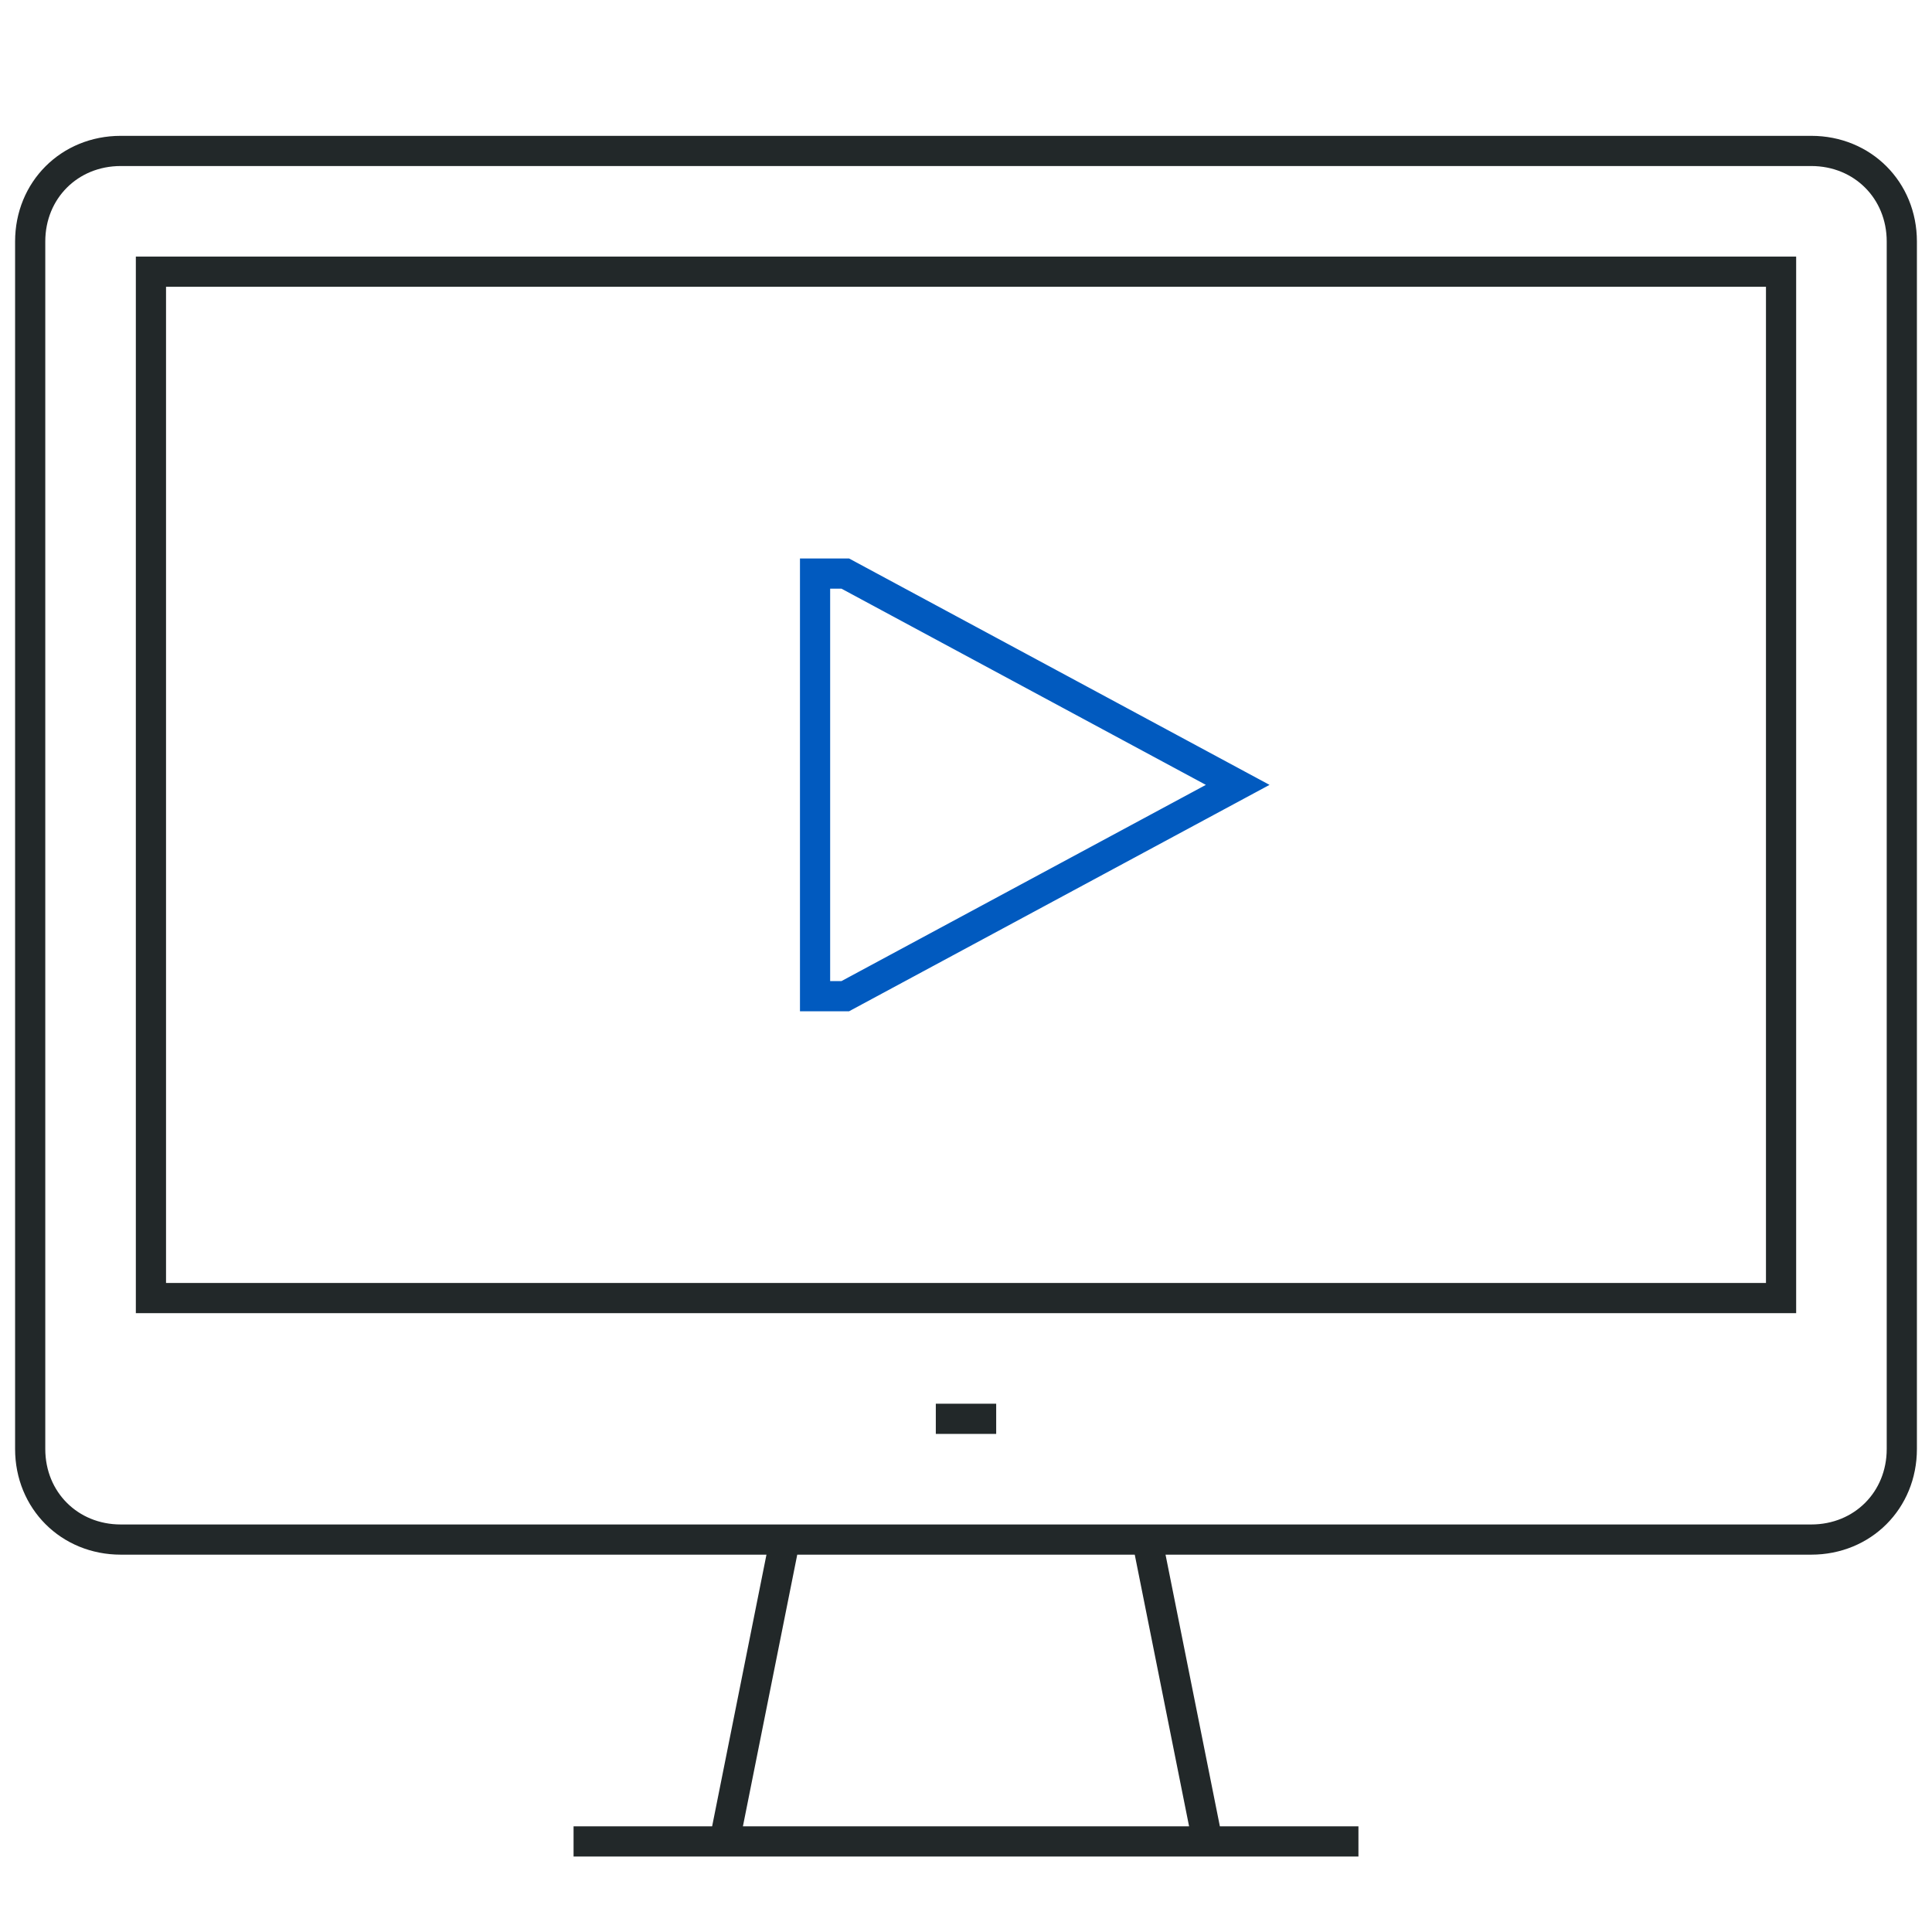
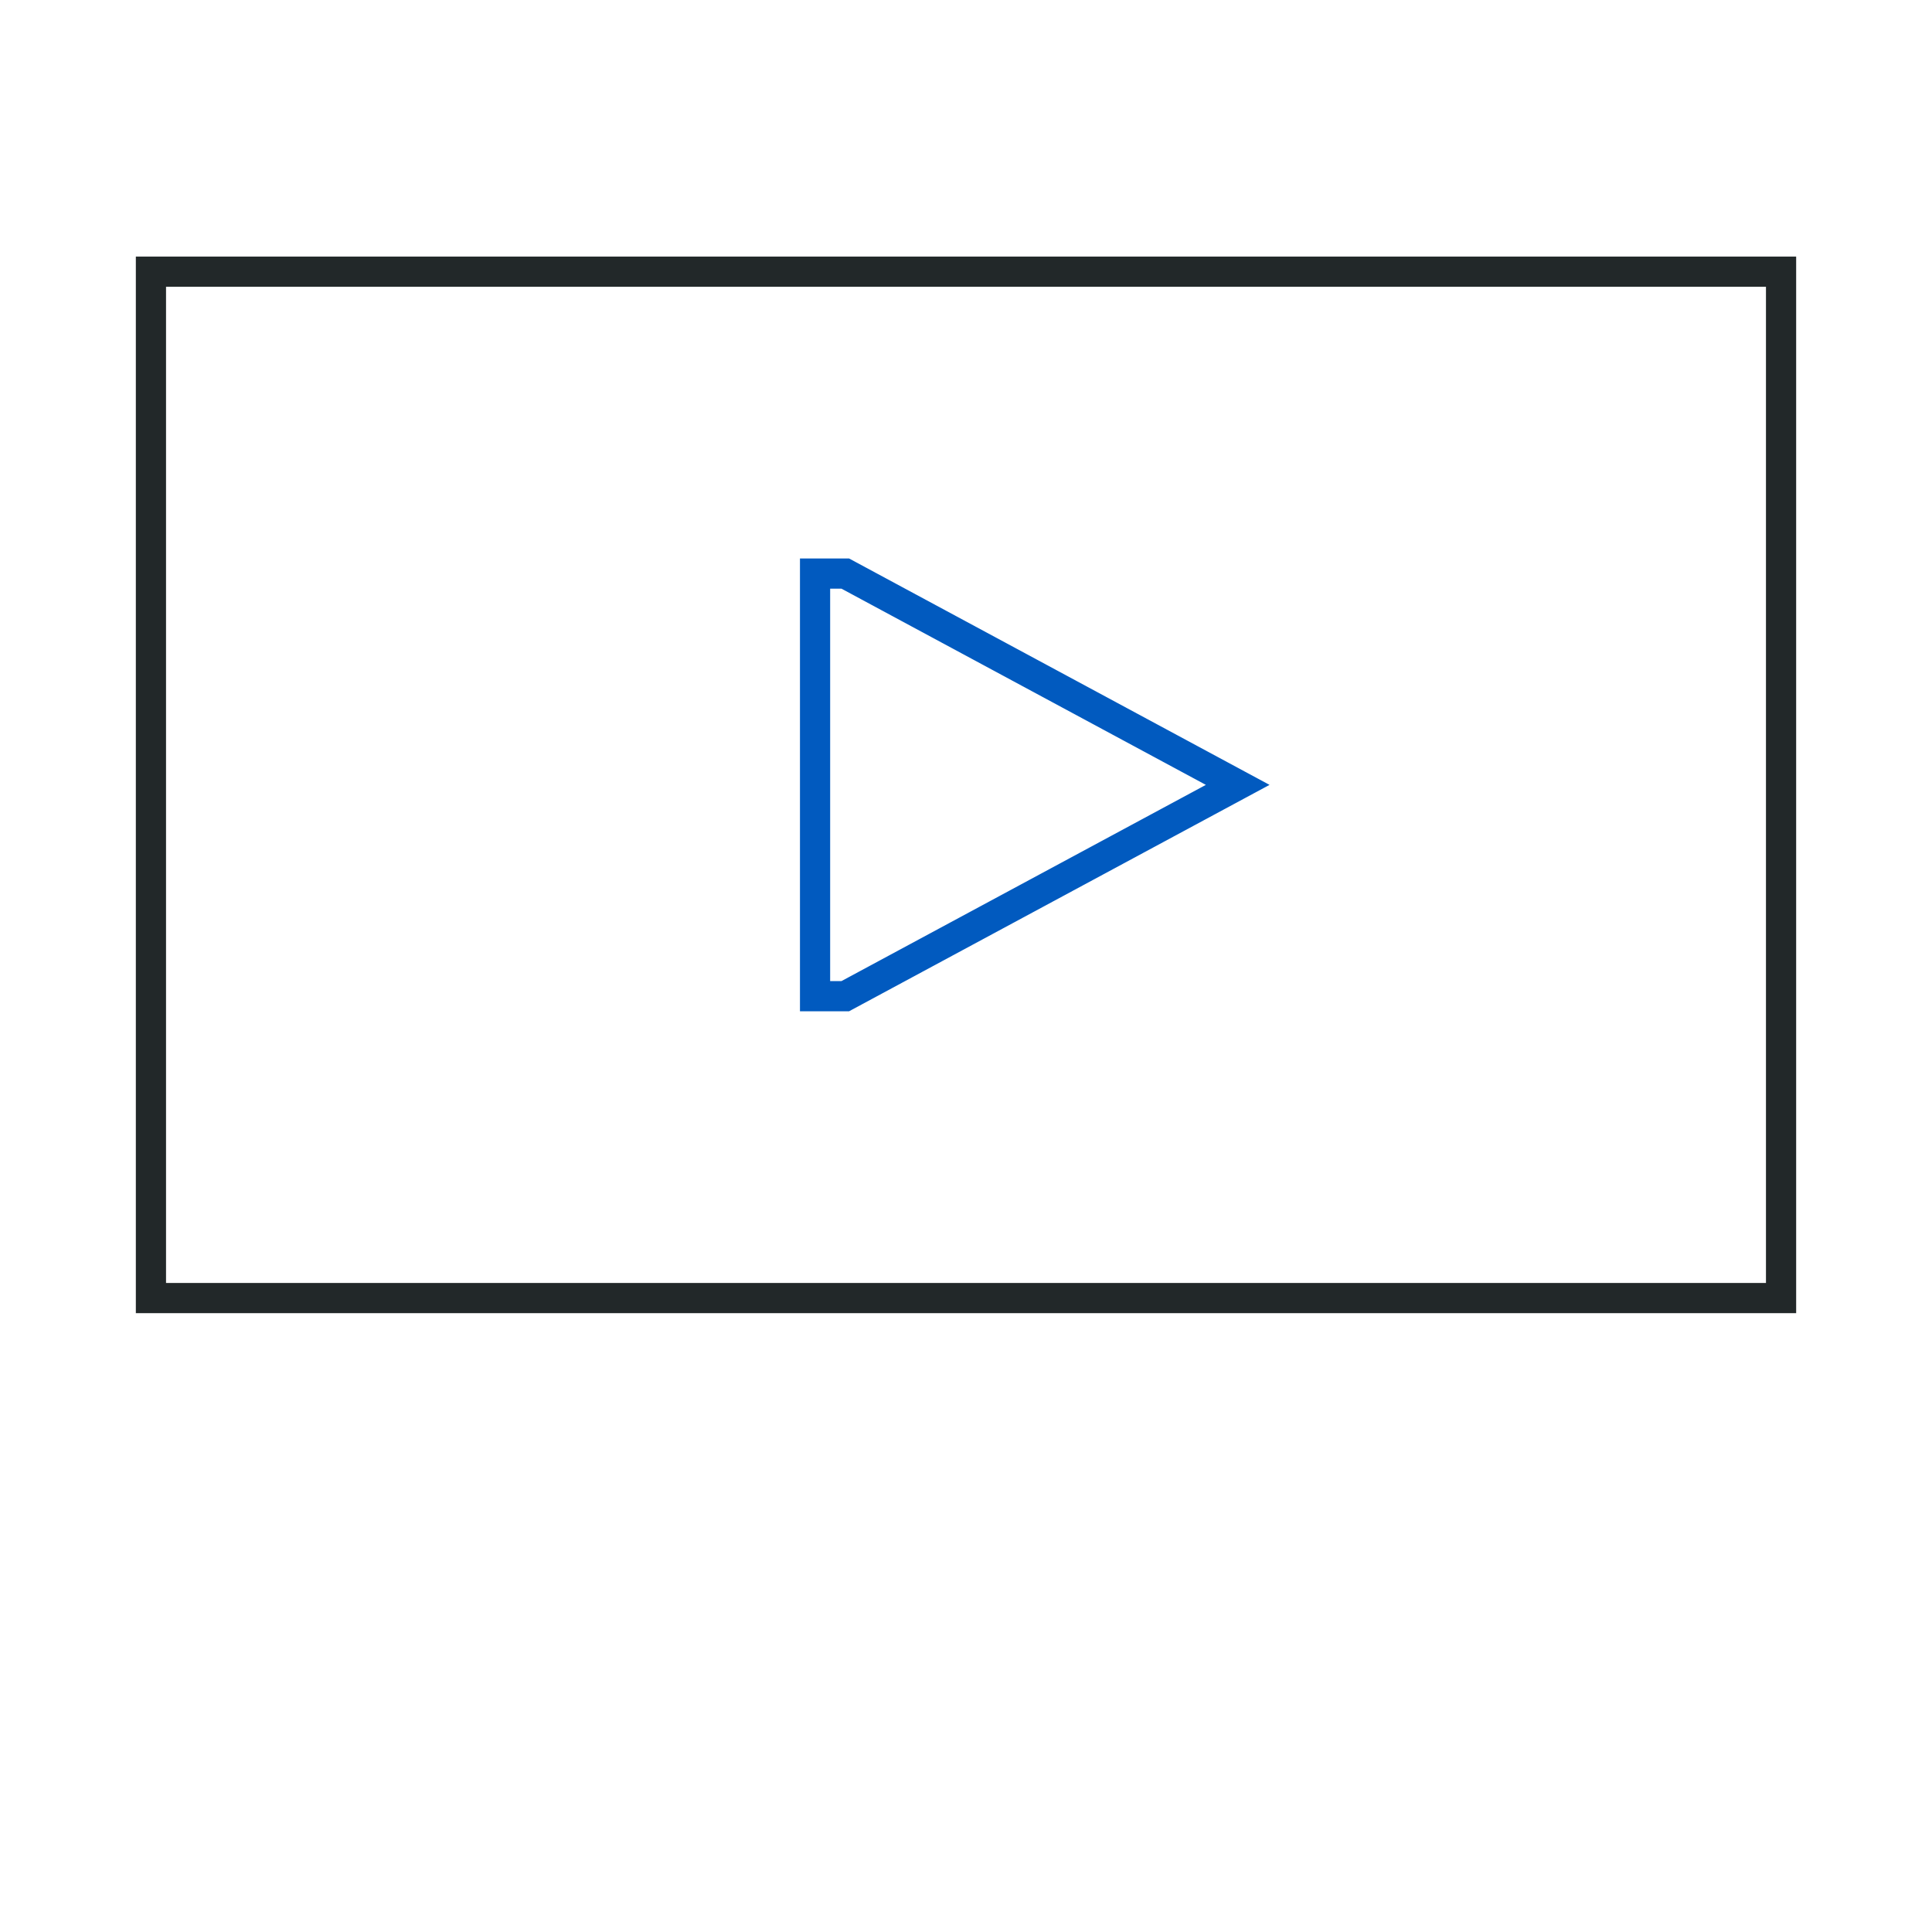
<svg xmlns="http://www.w3.org/2000/svg" version="1.1" id="图层_1" x="0" y="0" viewBox="0 0 64 64" xml:space="preserve">
  <style>.st2{fill:none;stroke:#222829;stroke-miterlimit:10}</style>
  <path fill="none" stroke="#015abf" stroke-width=".75" stroke-miterlimit="10" d="M69 11h14" />
  <path fill="none" stroke="#015abf" stroke-miterlimit="10" d="M28 33h-1V19h1l13 7z" />
-   <path class="st2" d="M4 5C2.3 5 1 6.3 1 8v40c0 1.7 1.3 3 3 3h56c1.7 0 3-1.3 3-3V8c0-1.7-1.3-3-3-3H4zm34 46l2 10m-16 0l2-10m-7 10h26M31 47h2" />
  <path class="st2" d="M5 9h54v34H5z" />
</svg>